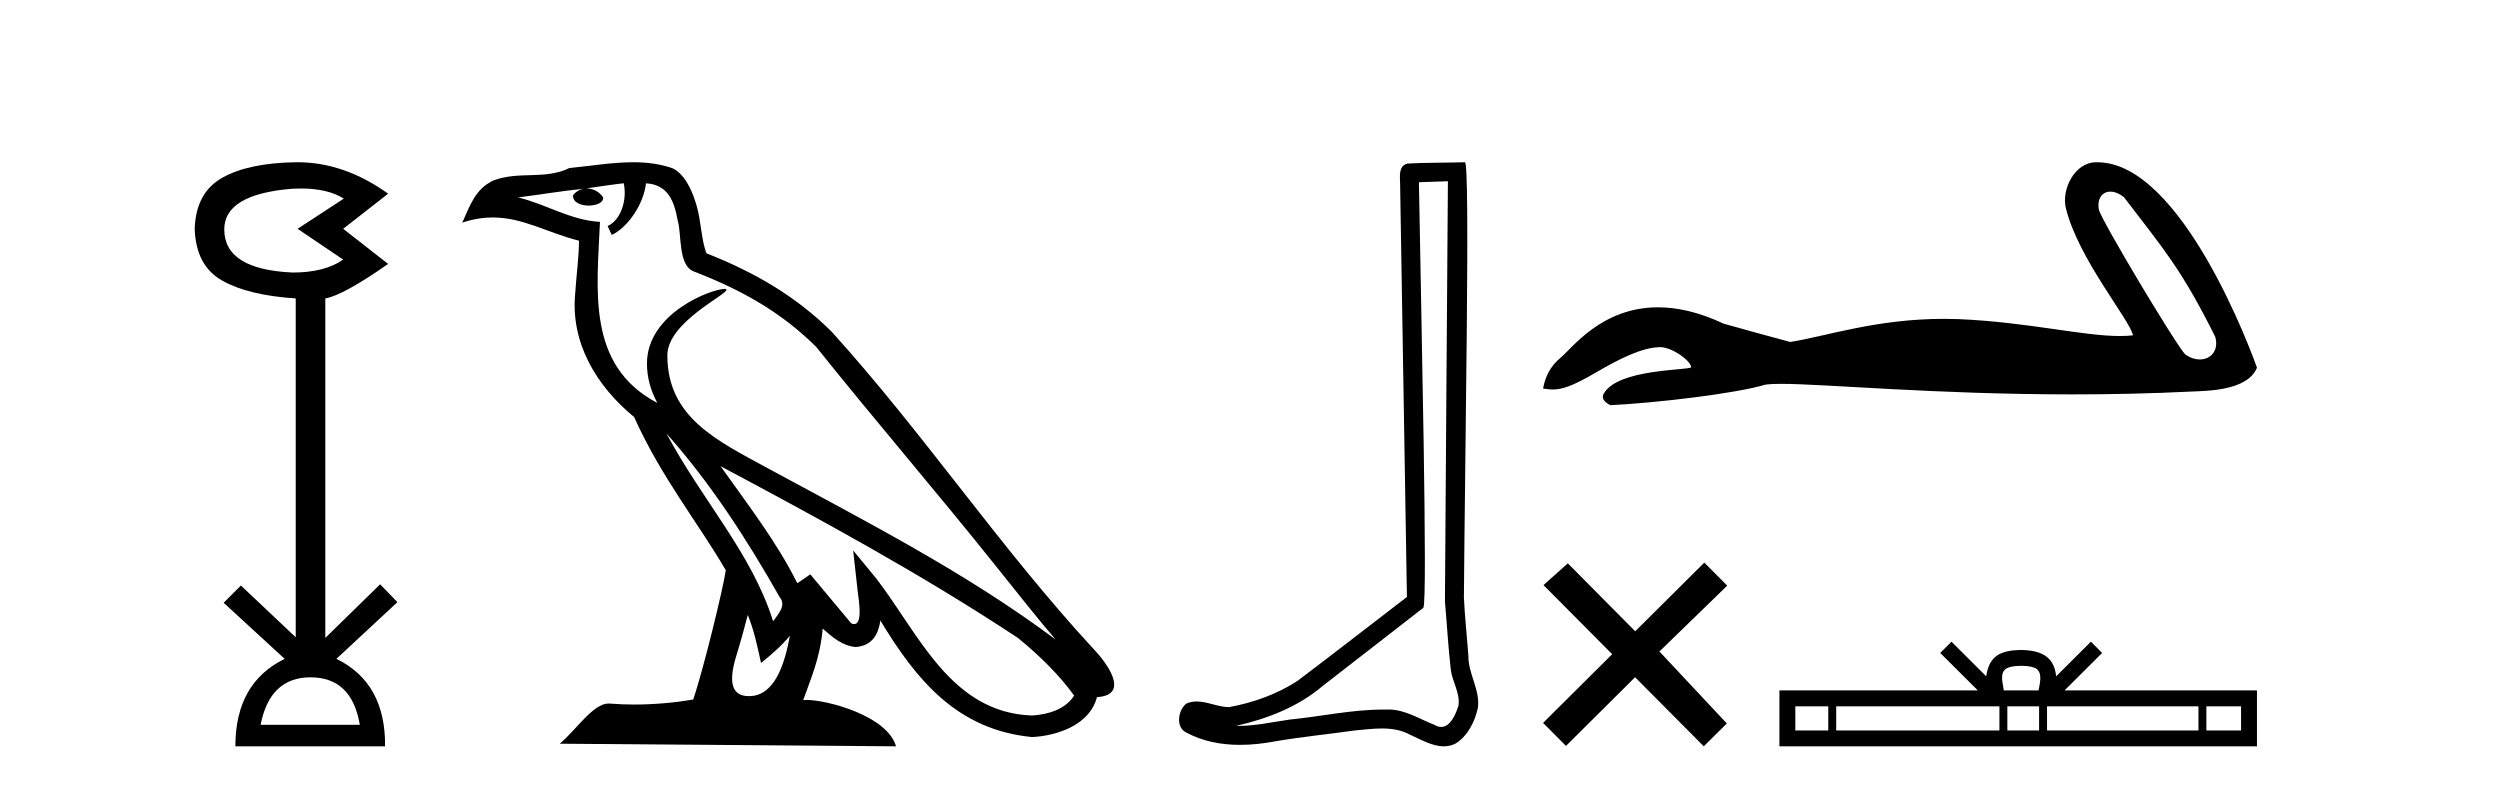
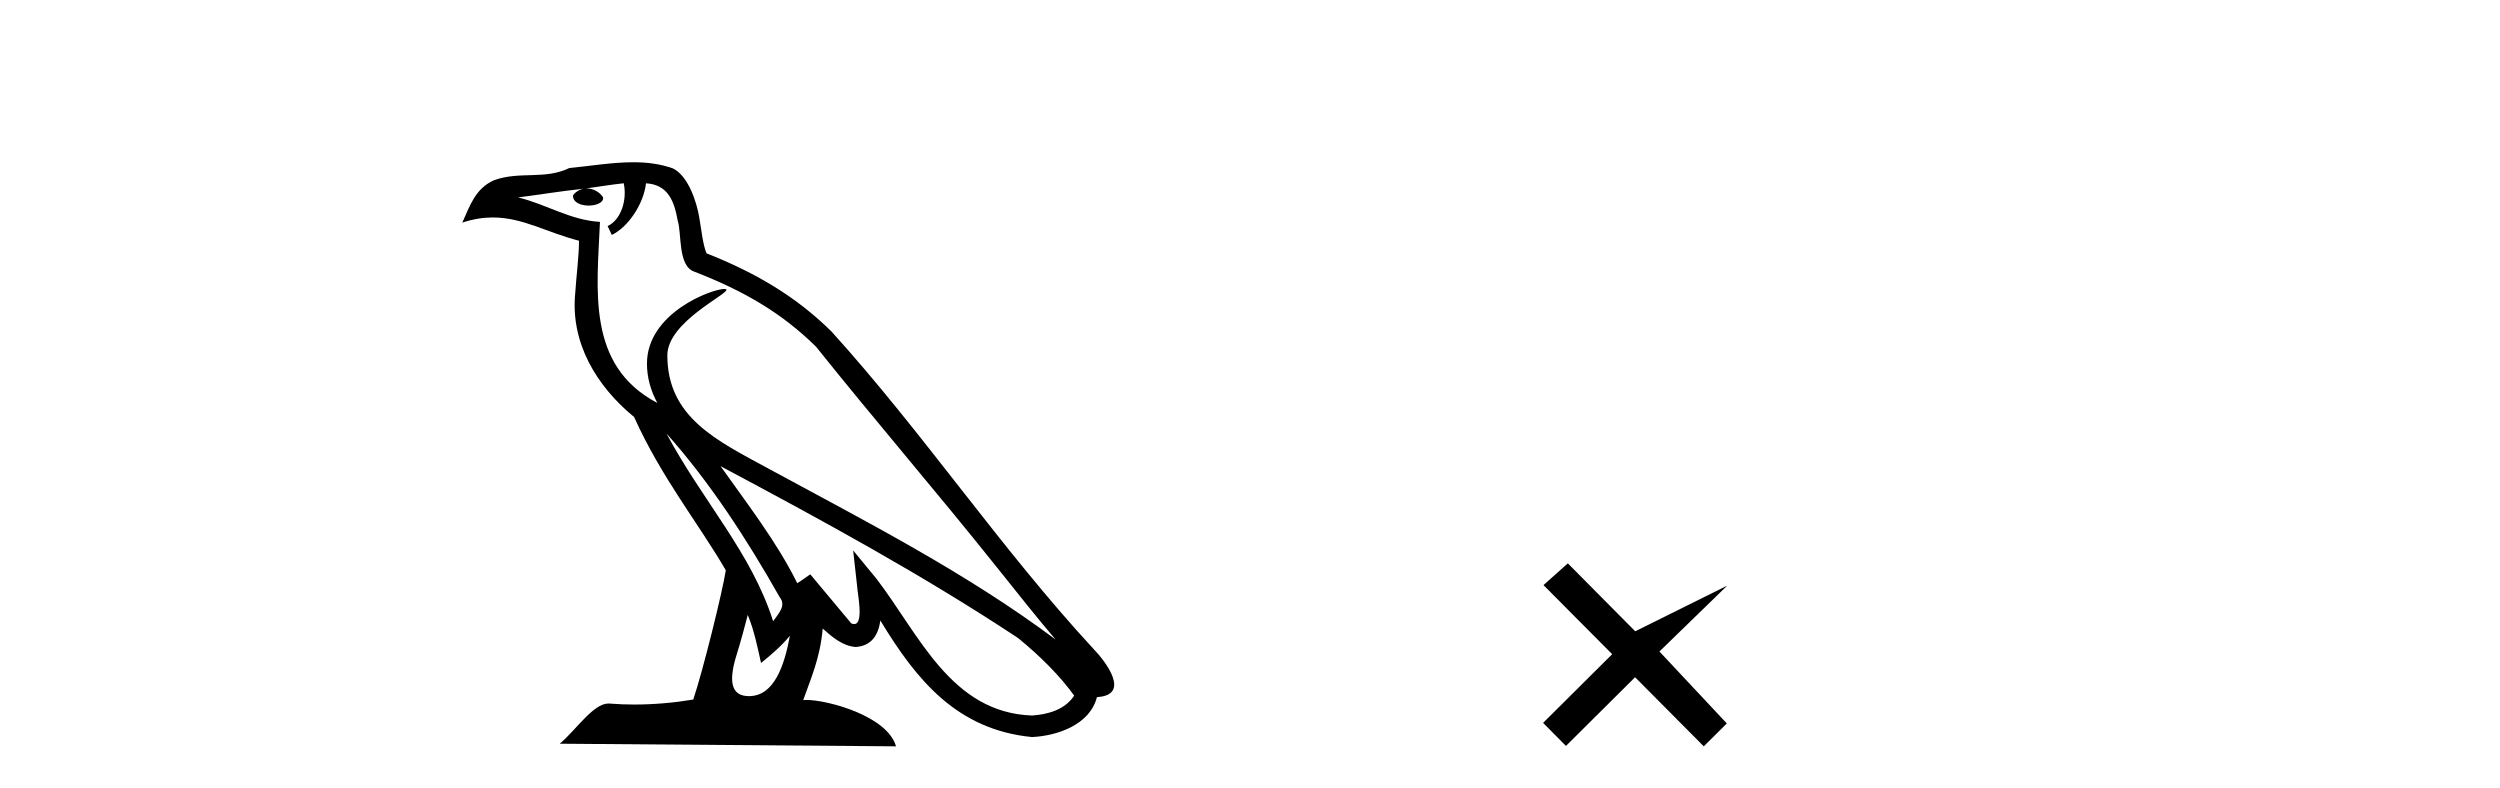
<svg xmlns="http://www.w3.org/2000/svg" width="130.0" height="41.0">
-   <path d="M 15.644 9.802 Q 17.047 9.802 17.877 10.328 L 15.474 11.898 L 17.845 13.499 Q 16.884 14.172 15.218 14.172 Q 11.662 14.012 11.662 11.93 Q 11.662 10.103 15.186 9.815 Q 15.422 9.802 15.644 9.802 ZM 16.147 35.221 Q 18.294 35.221 18.71 37.688 L 13.552 37.688 Q 14.033 35.221 16.147 35.221 ZM 15.487 8.437 Q 15.441 8.437 15.394 8.437 Q 12.944 8.469 11.566 9.238 Q 10.188 10.007 10.124 11.898 Q 10.188 13.82 11.55 14.589 Q 12.911 15.358 15.378 15.518 L 15.378 33.139 L 12.527 30.447 L 11.63 31.344 L 14.802 34.26 Q 12.239 35.509 12.239 38.809 L 20.024 38.809 Q 20.056 35.509 17.493 34.26 L 20.665 31.312 L 19.768 30.383 L 16.916 33.171 L 16.916 15.518 Q 17.845 15.358 20.184 13.724 L 17.845 11.898 L 20.184 10.071 Q 17.889 8.437 15.487 8.437 Z" style="fill:#000000;stroke:none" />
  <path d="M 34.655 22.54 L 34.655 22.54 C 36.949 25.118 38.848 28.06 40.541 31.048 C 40.897 31.486 40.497 31.888 40.203 32.305 C 39.088 28.763 36.52 26.03 34.655 22.54 ZM 32.434 9.529 C 32.626 10.422 32.273 11.451 31.596 11.755 L 31.813 12.217 C 32.658 11.815 33.471 10.612 33.592 9.532 C 34.746 9.601 35.062 10.47 35.242 11.479 C 35.459 12.168 35.239 13.841 36.113 14.13 C 38.693 15.129 40.666 16.285 42.436 18.031 C 45.491 21.852 48.683 25.552 51.738 29.376 C 52.925 30.865 54.011 32.228 54.892 33.257 C 50.253 29.789 45.069 27.136 39.983 24.38 C 37.281 22.911 34.702 21.71 34.702 18.477 C 34.702 16.738 37.906 15.281 37.774 15.055 C 37.762 15.035 37.725 15.026 37.667 15.026 C 37.009 15.026 33.642 16.274 33.642 18.907 C 33.642 19.637 33.837 20.313 34.177 20.944 C 34.172 20.944 34.167 20.943 34.161 20.943 C 30.469 18.986 31.055 15.028 31.198 11.538 C 29.664 11.453 28.399 10.616 26.942 10.267 C 28.072 10.121 29.199 9.933 30.332 9.816 L 30.332 9.816 C 30.12 9.858 29.925 9.982 29.796 10.154 C 29.777 10.526 30.198 10.69 30.608 10.69 C 31.009 10.69 31.399 10.534 31.361 10.264 C 31.18 9.982 30.85 9.799 30.512 9.799 C 30.503 9.799 30.493 9.799 30.483 9.799 C 31.047 9.719 31.797 9.599 32.434 9.529 ZM 38.884 31.976 C 39.215 32.78 39.387 33.632 39.574 34.476 C 40.112 34.04 40.633 33.593 41.075 33.06 L 41.075 33.06 C 40.787 34.623 40.251 36.199 38.949 36.199 C 38.161 36.199 37.797 35.667 38.302 34.054 C 38.54 33.293 38.729 32.566 38.884 31.976 ZM 37.47 24.242 L 37.47 24.242 C 42.736 27.047 47.95 29.879 52.93 33.171 C 54.103 34.122 55.148 35.181 55.856 36.172 C 55.387 36.901 54.493 37.152 53.667 37.207 C 49.452 37.06 47.802 32.996 45.575 30.093 L 44.364 28.622 L 44.573 30.507 C 44.587 30.846 44.935 32.452 44.417 32.452 C 44.373 32.452 44.322 32.44 44.265 32.415 L 42.135 29.865 C 41.907 30.015 41.692 30.186 41.457 30.325 C 40.4 28.187 38.854 26.196 37.47 24.242 ZM 32.926 8.437 C 31.819 8.437 30.685 8.636 29.61 8.736 C 28.328 9.361 27.029 8.884 25.685 9.373 C 24.713 9.809 24.441 10.693 24.039 11.576 C 24.612 11.386 25.133 11.308 25.624 11.308 C 27.19 11.308 28.451 12.097 30.108 12.518 C 30.105 13.349 29.974 14.292 29.912 15.242 C 29.656 17.816 31.012 20.076 32.974 21.685 C 34.379 24.814 36.323 27.214 37.742 29.655 C 37.573 30.752 36.552 34.89 36.049 36.376 C 35.064 36.542 34.012 36.636 32.977 36.636 C 32.56 36.636 32.145 36.62 31.739 36.588 C 31.707 36.584 31.676 36.582 31.644 36.582 C 30.846 36.582 29.969 37.945 29.109 38.673 L 46.593 38.809 C 46.147 37.233 43.041 36.397 41.936 36.397 C 41.873 36.397 41.816 36.399 41.767 36.405 C 42.157 35.29 42.643 34.243 42.781 32.686 C 43.269 33.123 43.816 33.595 44.499 33.644 C 45.334 33.582 45.673 33.011 45.779 32.267 C 47.671 35.396 49.787 37.951 53.667 38.327 C 55.008 38.261 56.68 37.675 57.041 36.25 C 58.82 36.149 57.516 34.416 56.856 33.737 C 52.015 28.498 48.02 22.517 43.237 17.238 C 41.395 15.421 39.315 14.192 36.739 13.173 C 36.547 12.702 36.485 12.032 36.36 11.295 C 36.224 10.491 35.795 9.174 35.01 8.765 C 34.342 8.519 33.64 8.437 32.926 8.437 Z" style="fill:#000000;stroke:none" />
-   <path d="M 75.291 9.424 C 75.241 16.711 75.182 23.997 75.137 31.284 C 75.243 32.464 75.305 33.649 75.442 34.826 C 75.523 35.455 75.933 36.041 75.843 36.685 C 75.71 37.12 75.424 37.802 74.941 37.802 C 74.834 37.802 74.718 37.769 74.591 37.691 C 73.809 37.391 73.064 36.894 72.203 36.894 C 72.156 36.894 72.108 36.895 72.059 36.898 C 72.016 36.898 71.974 36.897 71.931 36.897 C 70.294 36.897 68.685 37.259 67.06 37.418 C 66.173 37.544 65.288 37.747 64.388 37.747 C 64.35 37.747 64.312 37.746 64.274 37.745 C 65.899 37.378 67.504 36.757 68.784 35.665 C 70.526 34.31 72.274 32.963 74.013 31.604 C 74.249 31.314 73.901 16.507 73.784 9.476 C 74.286 9.459 74.788 9.441 75.291 9.424 ZM 76.176 8.437 C 76.176 8.437 76.175 8.437 76.175 8.437 C 75.315 8.465 74.034 8.452 73.176 8.506 C 72.718 8.639 72.798 9.152 72.805 9.52 C 72.923 16.694 73.042 23.868 73.16 31.042 C 71.258 32.496 69.373 33.973 67.46 35.412 C 66.39 36.109 65.152 36.543 63.903 36.772 C 63.344 36.766 62.78 36.477 62.223 36.477 C 62.045 36.477 61.867 36.507 61.691 36.586 C 61.262 36.915 61.114 37.817 61.688 38.093 C 62.552 38.557 63.514 38.733 64.483 38.733 C 65.095 38.733 65.709 38.663 66.303 38.55 C 67.684 38.315 69.078 38.178 70.464 37.982 C 70.92 37.942 71.393 37.881 71.859 37.881 C 72.363 37.881 72.859 37.953 73.314 38.201 C 73.861 38.444 74.466 38.809 75.075 38.809 C 75.279 38.809 75.483 38.768 75.686 38.668 C 76.325 38.27 76.694 37.528 76.85 36.81 C 76.978 35.873 76.346 35.044 76.357 34.114 C 76.284 33.096 76.168 32.08 76.123 31.061 C 76.175 23.698 76.459 8.437 76.176 8.437 Z" style="fill:#000000;stroke:none" />
-   <path d="M 109.739 9.965 C 109.953 9.965 110.202 10.058 110.452 10.262 C 112.438 12.867 113.418 13.947 115.197 17.524 C 115.387 18.237 114.955 18.692 114.388 18.692 C 114.152 18.692 113.892 18.612 113.644 18.439 C 113.241 18.093 109.226 11.386 109.141 10.903 C 109.039 10.321 109.322 9.965 109.739 9.965 ZM 109.008 8.437 C 107.861 8.437 107.194 9.871 107.422 10.814 C 108.058 13.444 110.771 16.657 110.915 17.436 C 110.701 17.462 110.471 17.473 110.227 17.473 C 108.297 17.473 105.431 16.748 101.848 16.594 C 101.59 16.585 101.337 16.58 101.089 16.58 C 97.558 16.58 94.976 17.485 93.09 17.782 C 91.907 17.465 90.753 17.147 89.628 16.83 C 88.325 16.217 87.193 15.98 86.216 15.98 C 83.272 15.98 81.733 18.127 81.148 18.604 C 80.658 19.008 80.355 19.541 80.24 20.205 C 80.419 20.229 80.579 20.254 80.755 20.254 C 81.201 20.254 81.748 20.096 82.965 19.383 C 84.234 18.639 85.382 18.078 86.289 18.052 C 86.297 18.051 86.305 18.051 86.314 18.051 C 86.961 18.051 87.915 18.755 87.944 19.096 C 87.8 19.269 84.143 19.163 83.398 20.464 C 83.193 20.823 83.686 21.041 83.744 21.07 C 86.109 20.955 90.31 20.46 91.81 19.998 C 91.999 19.972 92.265 19.96 92.601 19.96 C 94.917 19.96 100.594 20.508 107.749 20.508 C 109.728 20.508 111.821 20.467 113.987 20.359 C 114.712 20.323 116.863 20.335 117.362 19.123 C 117.073 18.287 113.442 8.449 109.071 8.438 C 109.05 8.437 109.029 8.437 109.008 8.437 Z" style="fill:#000000;stroke:none" />
-   <path d="M 85.031 32.827 L 81.527 29.294 L 80.261 30.425 L 83.833 34.018 L 80.24 37.59 L 81.43 38.788 L 85.024 35.216 L 88.596 38.809 L 89.794 37.619 L 86.29 33.878 L 89.815 30.453 L 88.624 29.255 L 85.031 32.827 Z" style="fill:#000000;stroke:none" />
-   <path d="M 105.101 34.622 C 105.504 34.622 105.746 34.69 105.872 34.761 C 106.237 34.995 106.063 35.553 106.004 35.901 L 104.199 35.901 C 104.155 35.545 103.958 35.001 104.331 34.761 C 104.457 34.69 104.699 34.622 105.101 34.622 ZM 95.07 36.728 L 95.07 37.983 L 93.357 37.983 L 93.357 36.728 ZM 103.97 36.728 L 103.97 37.983 L 95.483 37.983 L 95.483 36.728 ZM 106.033 36.728 L 106.033 37.983 L 104.382 37.983 L 104.382 36.728 ZM 114.32 36.728 L 114.32 37.983 L 106.446 37.983 L 106.446 36.728 ZM 116.535 36.728 L 116.535 37.983 L 114.732 37.983 L 114.732 36.728 ZM 101.476 33.367 L 100.892 33.953 L 102.846 35.901 L 92.53 35.901 L 92.53 38.809 L 117.362 38.809 L 117.362 35.901 L 107.357 35.901 L 109.311 33.953 L 108.727 33.367 L 106.92 35.169 C 106.812 34.077 106.064 33.826 105.101 33.795 C 104.073 33.823 103.442 34.055 103.283 35.169 L 101.476 33.367 Z" style="fill:#000000;stroke:none" />
+   <path d="M 85.031 32.827 L 81.527 29.294 L 80.261 30.425 L 83.833 34.018 L 80.24 37.59 L 81.43 38.788 L 85.024 35.216 L 88.596 38.809 L 89.794 37.619 L 86.29 33.878 L 89.815 30.453 L 85.031 32.827 Z" style="fill:#000000;stroke:none" />
</svg>